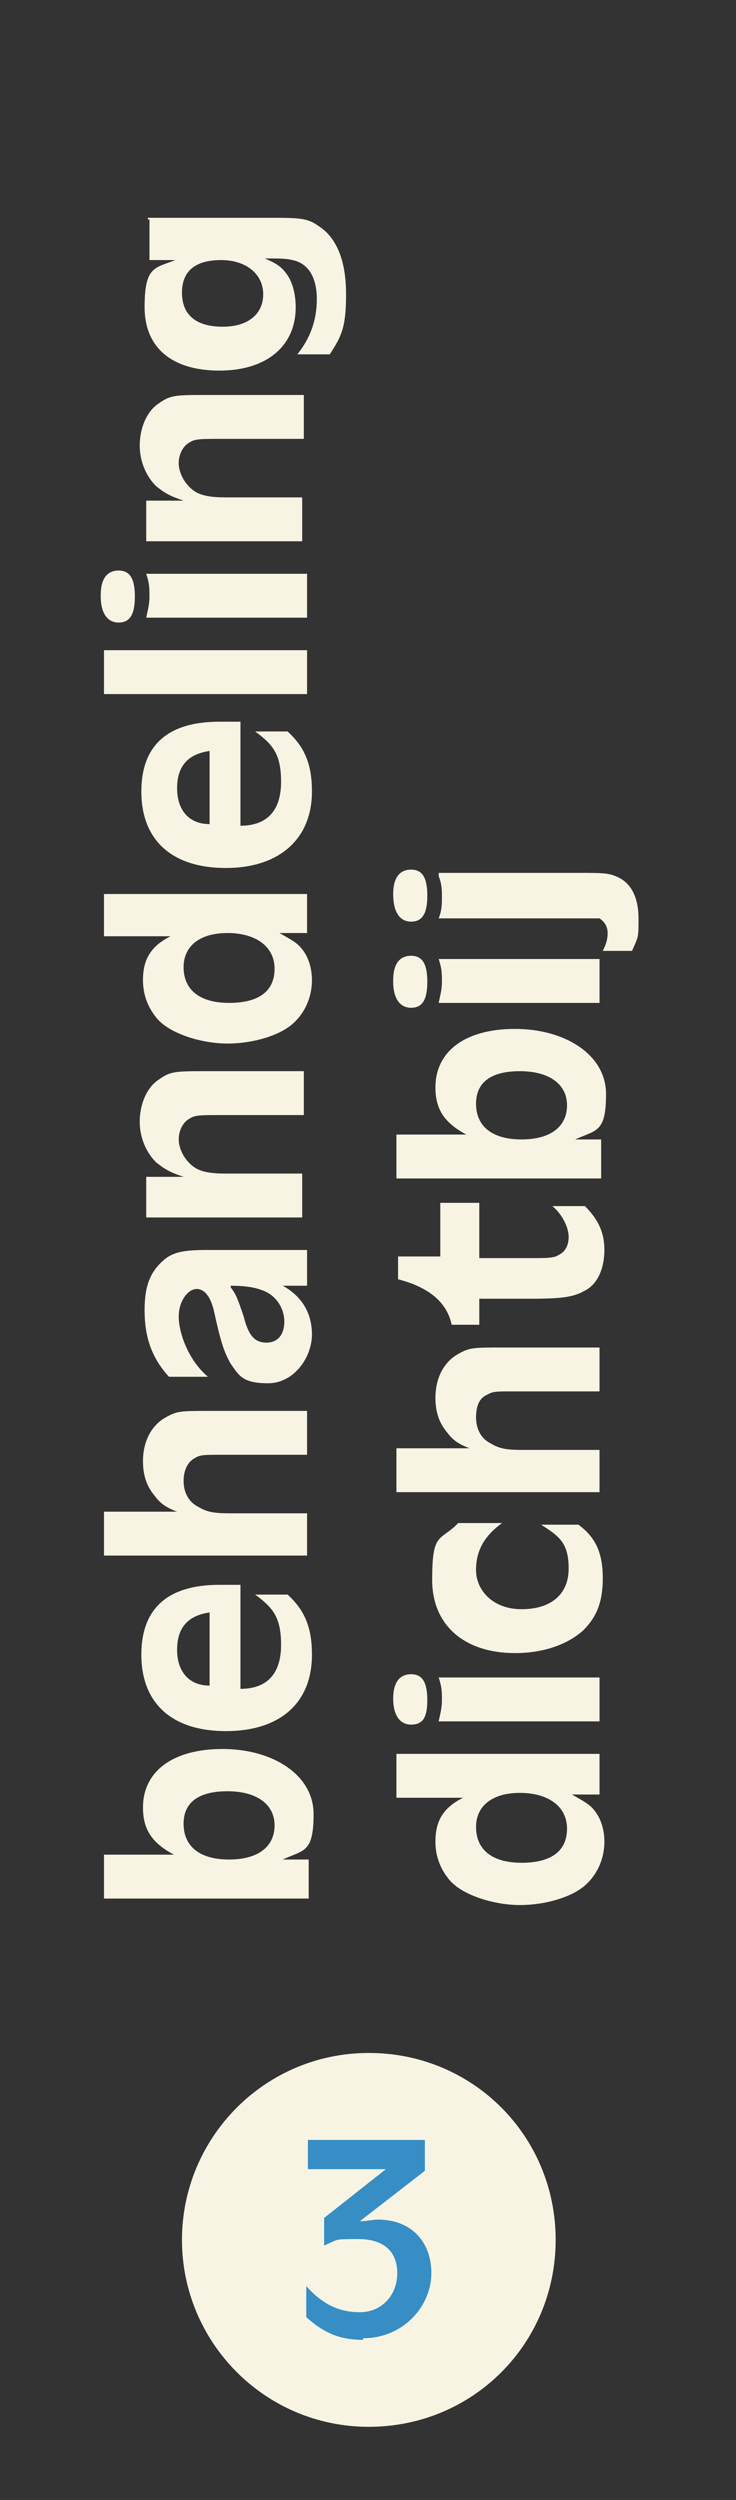
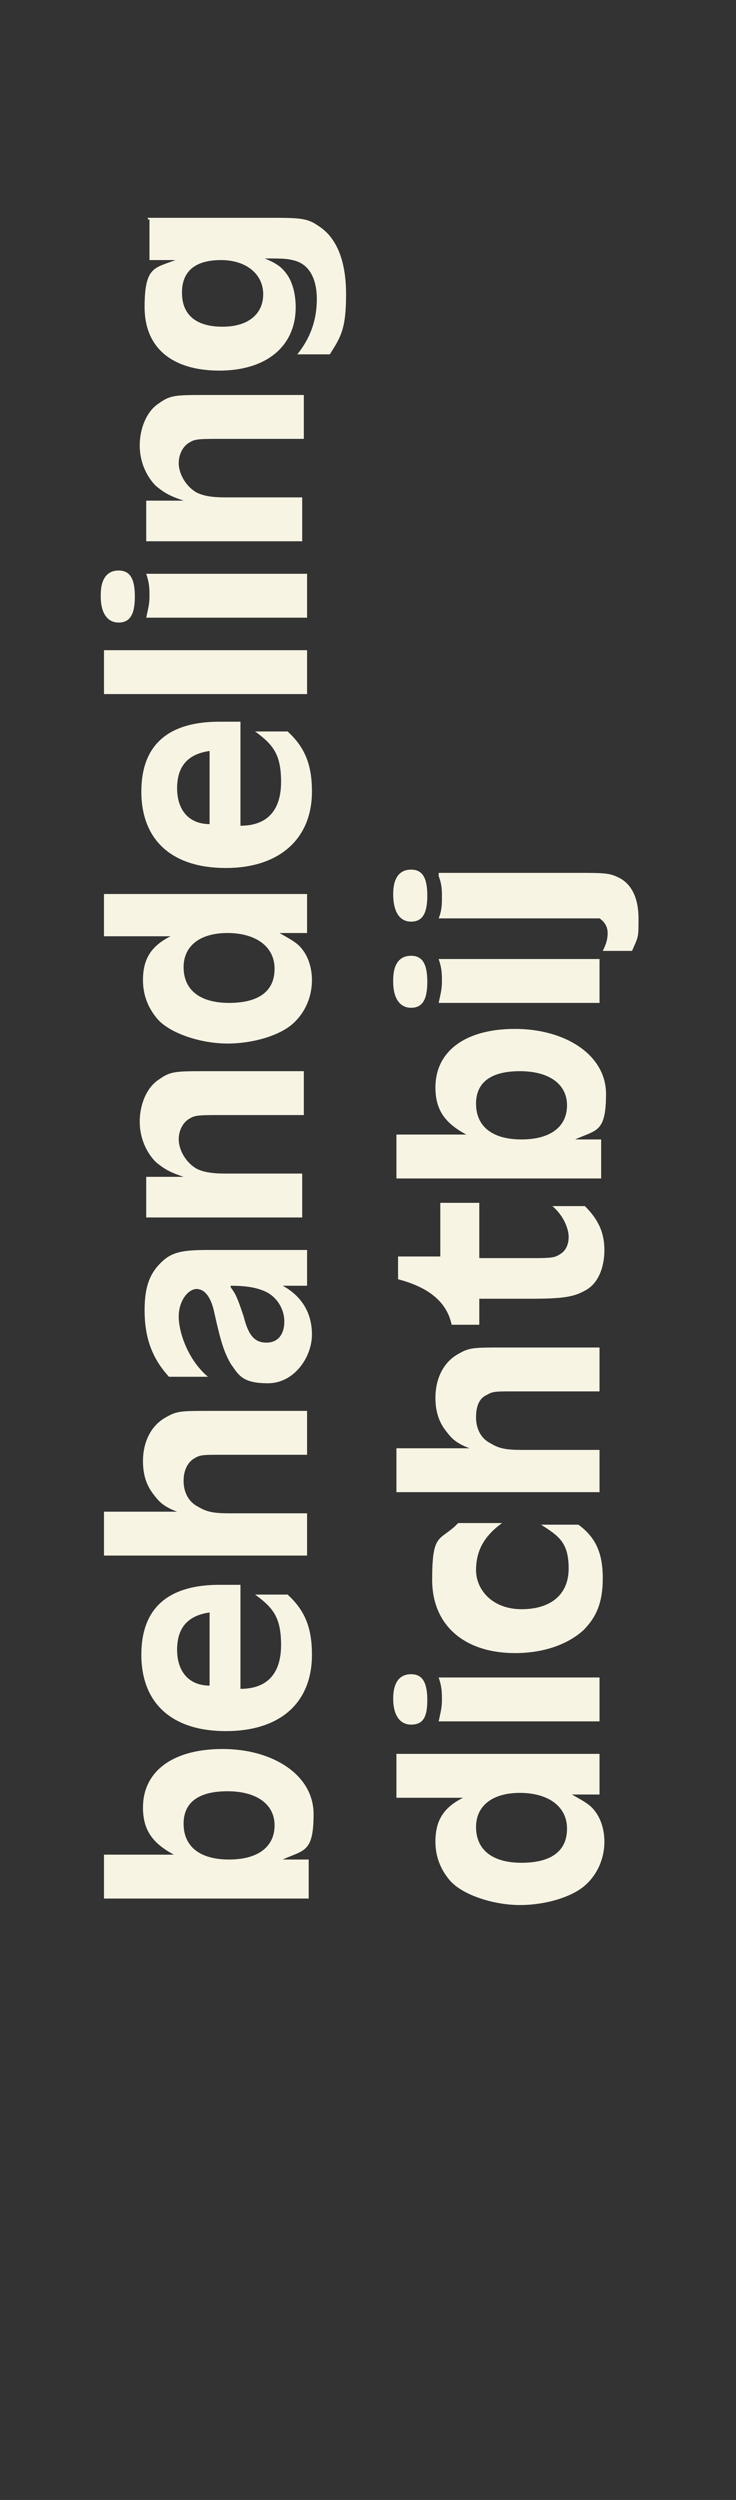
<svg xmlns="http://www.w3.org/2000/svg" id="Laag_1" viewBox="0 0 45.3 153.8">
  <rect x="0" y="0" width="45.3" height="153.8" fill="#333333" stroke="none" />
  <defs>
    <style>      .st0 {        fill: #f7f4e4;      }      .st1 {        fill: none;      }      .st2 {        fill: #378ec4;      }    </style>
  </defs>
-   <path class="st0" d="M22.7,126.3c-6.4,0-11.5,5.2-11.5,11.5s5.1,11.5,11.5,11.5,11.5-5.1,11.5-11.5-5.1-11.5-11.5-11.5Z" />
-   <path class="st2" d="M22.35,143.95c-1.4,0-2.4-.4-3.5-1.4v-1.9h0c1,1.1,2,1.6,3.3,1.6s2.3-1,2.3-2.4-.9-2.1-2.4-2.1-1.2,0-2.1.4v-1.7l3.8-3h-4.8v-1.8h7.2v1.9l-4,3.1c.5,0,.8-.1,1.1-.1,2,0,3.3,1.3,3.3,3.3s-1.7,4-4.2,4h0v.1Z" />
  <path class="st0" d="M18.9,116.8H6.4v-2.7h4.3c-1.3-.7-1.9-1.5-1.9-2.9,0-2.2,1.8-3.6,4.9-3.6s5.6,1.6,5.6,4-.6,2.2-1.9,2.8h1.6v2.4s-.1,0-.1,0ZM11.3,112.2c0,1.4,1,2.2,2.8,2.2s2.8-.8,2.8-2.1-1.1-2.1-2.9-2.1-2.7.7-2.7,2h0ZM14.8,97.5v6.4c1.7,0,2.5-1,2.5-2.7s-.5-2.3-1.6-3.1h2c1.1,1,1.5,2.1,1.5,3.7,0,3-2,4.7-5.3,4.7s-5.2-1.7-5.2-4.7,1.8-4.3,4.8-4.3.7,0,1.2,0h.1ZM12.9,103.8v-4.6c-1.4.2-2,1-2,2.3s.7,2.2,2,2.2h0v.1ZM18.9,95.7H6.4v-2.7h4.5c-.8-.3-1.1-.6-1.4-1-.5-.6-.7-1.3-.7-2.1,0-1.2.5-2.2,1.4-2.7.7-.4.9-.4,2.8-.4h5.9v2.7h-5.4c-.9,0-1.2,0-1.5.2-.4.2-.7.7-.7,1.4s.3,1.3.9,1.6c.5.3.9.4,1.9.4h4.8v2.7h0v-.1ZM18.9,76.9v2.2h-1.5c1.1.6,1.8,1.6,1.8,3s-1.1,3-2.7,3-1.8-.5-2.3-1.2c-.4-.7-.6-1.3-1-3.1-.2-1-.6-1.5-1.1-1.5s-1.1.7-1.1,1.7.6,2.7,1.8,3.7h-2.4c-1.1-1.2-1.5-2.5-1.5-4.1s.4-2.4,1.2-3.1c.6-.5,1.3-.6,2.7-.6h6.3s-.2,0-.2,0ZM14.2,79.2c.3.4.4.6.8,1.8.3,1.2.7,1.6,1.4,1.6s1.1-.5,1.1-1.3-.5-1.6-1.3-1.9c-.5-.2-1.1-.3-2-.3h0v.1ZM18.9,74.9h-9.9v-2.5h2.3c-.9-.3-1.2-.5-1.7-.9-.6-.6-1-1.5-1-2.5s.4-2.1,1.2-2.6c.7-.5,1-.5,3-.5h5.9v2.7h-5.1c-1.2,0-1.6,0-1.9.2-.4.2-.7.7-.7,1.3s.4,1.4,1.1,1.8c.4.2.9.3,1.8.3h4.7v2.7s.3,0,.3,0ZM6.4,55h12.5v2.4h-1.7c.7.4,1.1.6,1.4,1,.4.5.6,1.2.6,1.9,0,1-.4,2-1.2,2.7-.8.7-2.4,1.2-4,1.2s-3.5-.6-4.3-1.5c-.6-.7-.9-1.5-.9-2.4,0-1.3.5-2.1,1.7-2.7h-4.1v-2.7h0v.1ZM11.3,59.5c0,1.4,1,2.2,2.8,2.2s2.8-.7,2.8-2.1-1.2-2.2-2.9-2.2-2.7.8-2.7,2.1ZM14.8,44.4v6.4c1.7,0,2.5-1,2.5-2.7s-.5-2.3-1.6-3.1h2c1.1,1,1.5,2.1,1.5,3.7,0,2.9-2,4.7-5.3,4.7s-5.2-1.7-5.2-4.7,1.8-4.3,4.8-4.3.7,0,1.2,0c0,0,.1,0,.1,0ZM12.9,50.8v-4.6c-1.4.2-2,1-2,2.3s.7,2.2,2,2.2h0v.1ZM18.9,42.7H6.4v-2.7h12.5v2.7ZM6.2,36.6c0-1,.4-1.5,1.1-1.5s1,.5,1,1.6-.3,1.6-1,1.6-1.1-.6-1.1-1.6h0v-.1ZM18.9,38h-9.9c.1-.5.2-.8.2-1.3s0-.8-.2-1.4h9.9v2.7ZM18.9,33.3h-9.9v-2.5h2.3c-.9-.3-1.2-.5-1.7-.9-.6-.6-1-1.5-1-2.5s.4-2.1,1.2-2.6c.7-.5,1-.5,3-.5h5.9v2.7h-5.1c-1.2,0-1.6,0-1.9.2-.4.2-.7.7-.7,1.3s.4,1.4,1.1,1.8c.4.2.9.3,1.8.3h4.7v2.7s.3,0,.3,0ZM9.1,13.4h7.4c1.9,0,2.4,0,3.1.5,1.1.7,1.7,2.1,1.7,4.2s-.3,2.6-1,3.7h-2c.8-1,1.2-2.1,1.2-3.4s-.5-2.2-1.5-2.4c-.4-.1-.8-.1-1.7-.1.7.3,1,.5,1.3.9.4.5.6,1.3.6,2.1,0,2.4-1.8,3.9-4.7,3.9s-4.6-1.4-4.6-3.9.6-2.4,1.9-2.9h-1.6v-2.5h-.1v-.1ZM11.2,18c0,1.4.9,2.1,2.5,2.1s2.5-.8,2.5-2-1-2.1-2.6-2.1-2.4.7-2.4,2h0ZM24.4,107.9h12.5v2.5h-1.7c.7.4,1.1.6,1.4,1,.4.5.6,1.2.6,1.9,0,1-.4,2-1.2,2.7s-2.4,1.2-4,1.2-3.5-.6-4.3-1.5c-.6-.7-.9-1.5-.9-2.4,0-1.3.5-2.1,1.7-2.7h-4.1v-2.7h0ZM29.3,112.4c0,1.4,1,2.2,2.8,2.2s2.8-.7,2.8-2.1-1.2-2.2-2.9-2.2-2.7.8-2.7,2.1ZM24.2,104.5c0-1,.4-1.5,1.1-1.5s1,.5,1,1.6-.3,1.5-1,1.5-1.1-.6-1.1-1.6ZM36.9,105.9h-9.9c.1-.5.2-.8.2-1.3s0-.8-.2-1.4h9.9v2.7ZM28.2,93.7h2.7c-1.1.8-1.6,1.7-1.6,2.9s1,2.4,2.8,2.4,2.9-.9,2.9-2.5-.6-2-1.7-2.7h2.3c1.1.8,1.5,1.8,1.5,3.3s-.4,2.4-1.2,3.2c-1,.9-2.5,1.4-4.2,1.4-3.1,0-5.1-1.7-5.1-4.5s.4-2.4,1.4-3.3h0s.2-.2.2-.2ZM36.9,91.8h-12.5v-2.7h4.5c-.8-.3-1.1-.6-1.4-1-.5-.6-.7-1.3-.7-2.1,0-1.2.5-2.2,1.4-2.7.7-.4.9-.4,2.8-.4h5.9v2.7h-5.4c-.9,0-1.2,0-1.5.2-.5.2-.7.7-.7,1.4s.3,1.3.9,1.6c.5.3.9.4,1.9.4h4.8v2.7h0v-.1ZM27.1,77.4v-3.4h2.4v3.4h3.2c1,0,1.4,0,1.7-.2.4-.2.6-.6.6-1.1s-.3-1.3-1-1.9h2c.8.8,1.2,1.6,1.2,2.7s-.4,2.1-1.2,2.5c-.7.4-1.4.5-3.4.5h-3.1v1.6h-1.7c-.3-1.4-1.4-2.3-3.3-2.8v-1.4h2.6v.1ZM36.9,72.5h-12.5v-2.7h4.3c-1.3-.7-1.9-1.5-1.9-2.9,0-2.2,1.8-3.6,4.9-3.6s5.6,1.6,5.6,4-.6,2.2-1.9,2.8h1.6v2.4h-.1ZM29.3,67.9c0,1.4,1,2.2,2.8,2.2s2.8-.8,2.8-2.1-1.1-2.1-2.9-2.1-2.7.7-2.7,2h0ZM24.2,60.3c0-1,.4-1.5,1.1-1.5s1,.5,1,1.6-.3,1.6-1,1.6-1.1-.6-1.1-1.6h0v-.1ZM36.9,61.7h-9.9c.1-.5.2-.8.2-1.3s0-.8-.2-1.4h9.9v2.7ZM24.2,55c0-1,.4-1.5,1.1-1.5s1,.5,1,1.6-.3,1.6-1,1.6-1.1-.6-1.1-1.7ZM27.1,53.7h8.3c1.8,0,2.1,0,2.7.3.8.4,1.2,1.3,1.2,2.5s0,1.1-.4,2h-1.8c.2-.4.3-.7.3-1.1s-.2-.7-.5-.9h-9.9c.2-.5.2-.9.2-1.3s0-.8-.2-1.3h0v-.2h.1Z" />
-   <rect class="st1" width="45.3" height="153.8" />
</svg>